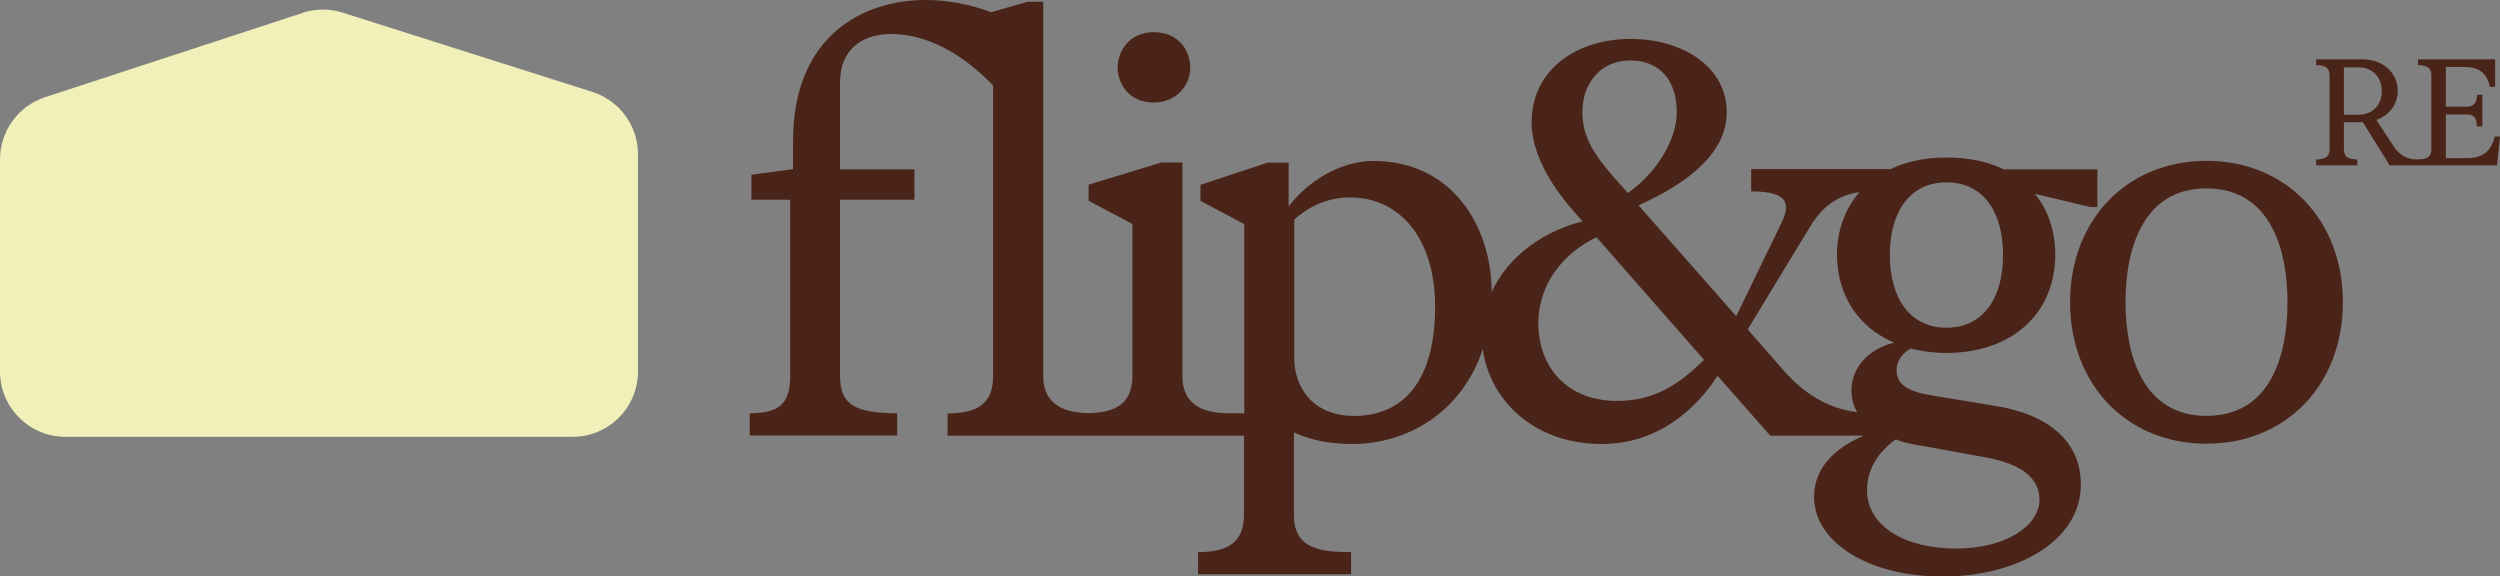
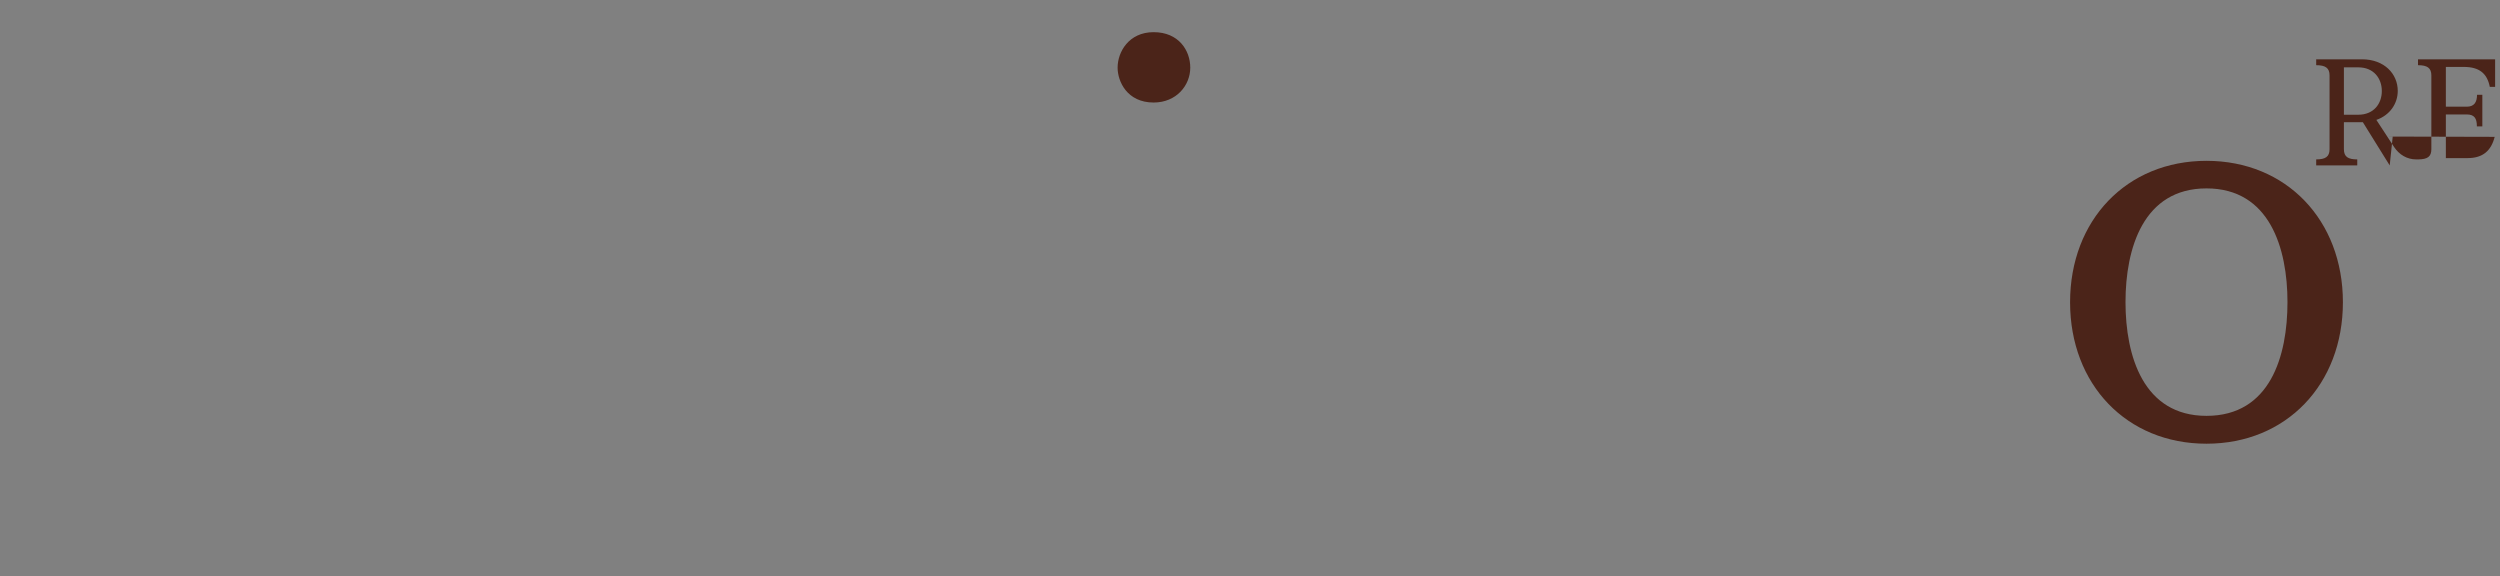
<svg xmlns="http://www.w3.org/2000/svg" id="Capa_2" data-name="Capa 2" viewBox="0 0 174.1 40.13">
  <rect x="0" y="0" width="174.1" height="40.13" fill="#808080" stroke="none" />
  <defs>
    <style>      .cls-1 {        fill: #f2f0b9;      }      .cls-1, .cls-2 {        stroke-width: 0px;      }      .cls-2 {        fill: #4b2419;      }    </style>
  </defs>
  <g id="Capa_1-2" data-name="Capa 1">
    <g>
-       <path class="cls-2" d="M173.73,9.53c-.24.95-.81,1.48-1.88,1.48h-1.52v-3.04h1.45c.53,0,.71.26.71.83h.38v-2.2h-.37c0,.51-.19.83-.72.83h-1.45v-2.77h1.24c1.07,0,1.63.43,1.82,1.39h.37v-1.92h-5.37v.41c.64,0,.93.19.93.71v5.14c0,.52-.27.7-.89.71h0s-.18,0-.18,0c-.61,0-1.17-.32-1.53-.87l-1.23-1.88c.95-.33,1.49-1.14,1.49-2.02,0-1.18-.93-2.2-2.49-2.2h-3.19v.41c.64,0,.93.19.93.71v5.14c0,.53-.29.71-.93.71v.42h2.86v-.42c-.64,0-.93-.18-.93-.71v-1.88h1.32l1.87,3.01h7.47l.21-2.01h-.37,0ZM164.23,7.99h-1v-3.3h1c1.08,0,1.64.77,1.64,1.65s-.56,1.65-1.64,1.65Z" />
+       <path class="cls-2" d="M173.73,9.53c-.24.95-.81,1.48-1.88,1.48h-1.52v-3.04h1.45c.53,0,.71.26.71.83h.38v-2.2h-.37c0,.51-.19.83-.72.83h-1.45v-2.77h1.24c1.07,0,1.63.43,1.82,1.39h.37v-1.92h-5.37v.41c.64,0,.93.19.93.71v5.14c0,.52-.27.7-.89.71h0s-.18,0-.18,0c-.61,0-1.17-.32-1.53-.87l-1.23-1.88c.95-.33,1.49-1.14,1.49-2.02,0-1.18-.93-2.2-2.49-2.2h-3.19v.41c.64,0,.93.19.93.71v5.14c0,.53-.29.71-.93.71v.42h2.86v-.42c-.64,0-.93-.18-.93-.71v-1.88h1.32l1.87,3.01l.21-2.01h-.37,0ZM164.23,7.99h-1v-3.3h1c1.08,0,1.64.77,1.64,1.65s-.56,1.65-1.64,1.65Z" />
      <path class="cls-2" d="M153.66,11.2c-5.56,0-9.5,4.13-9.5,9.85s3.94,9.85,9.5,9.85,9.5-4.13,9.5-9.85-3.94-9.85-9.5-9.85h0ZM153.66,28.96c-4.4,0-5.64-4.17-5.64-7.92s1.24-7.92,5.64-7.92,5.64,4.17,5.64,7.92-1.2,7.92-5.64,7.92Z" />
      <path class="cls-2" d="M82.89,4.71c0,1.24-.97,2.43-2.55,2.43-1.85,0-2.51-1.47-2.51-2.43,0-1.08.77-2.47,2.51-2.47s2.55,1.27,2.55,2.47Z" />
-       <path class="cls-2" d="M139.52,11.78c-1.12-.54-2.47-.81-3.98-.81s-2.82.29-3.94.83v-.02h-9.65v1.55c2.66,0,2.74.89,2.09,2.24l-3.13,6.45-6.8-7.72c3.59-1.62,6.14-3.71,6.14-6.49,0-3.09-2.97-5.1-6.72-5.1-3.55,0-6.87,2.01-6.87,5.83,0,2.09,1.31,4.29,2.74,5.95l.81.93c-2.59.63-5.16,2.35-6.33,4.91-.01-4.58-2.76-9.12-8.23-9.12-2.36,0-4.63,1.47-5.91,3.17v-3.05h-1.47l-4.67,1.54v1.12l3.05,1.62v13.17h-1.1c-1.85,0-3.21-.66-3.21-2.59v-14.87h-1.47l-5.06,1.54v1.12l3.05,1.62v10.58c0,1.89-1.11,2.56-3.08,2.59-1.8-.03-3.13-.69-3.13-2.59V.12h-1.08l-2.55.73c-1.43-.54-3.01-.85-4.56-.85-4.33,0-9.23,2.47-9.23,9.81v1.97l-2.9.39v1.74h2.7v12.28c0,1.93-.77,2.59-2.82,2.59v1.55h10.27v-1.55c-3.01,0-3.98-.66-3.98-2.59v-12.28h5.18v-2.12h-5.18v-6.06c0-2.28,1.54-3.36,3.55-3.36,3.17,0,5.75,2.16,7.11,3.59v20.24c0,1.93-1.12,2.59-3.17,2.59v1.55h20.64v5.52c0,1.93-1.16,2.59-3.2,2.59v1.54h10.66v-1.54c-2.24,0-3.98-.27-3.98-2.59v-5.75c.77.35,2.01.81,4.05.81,3.95,0,7.69-2.3,9.1-6.61.46,3.45,3.46,6.61,8.28,6.61,3.86,0,6.53-2.36,8.07-4.75l3.67,4.17h6.52c-1.96.81-3.47,2.22-3.47,4.25,0,3.17,3.79,5.56,8.96,5.56s9.62-2.47,9.62-6.41c0-2.94-2.16-4.87-5.99-5.48l-4.25-.7c-1.74-.27-2.59-.73-2.59-1.78,0-.73.46-1.2.97-1.51.77.19,1.58.31,2.47.31,4.52,0,7.57-2.66,7.61-6.8,0-1.7-.5-3.17-1.43-4.29l3.86.93h.5v-2.63h-6.57ZM94.26,28.96c-2.7,0-4.13-1.85-4.13-4.05v-9.62c.7-.62,1.97-1.54,3.9-1.54,3.36,0,5.91,2.74,5.91,7.61,0,5.37-2.36,7.61-5.68,7.61h0ZM113.53,4.21c2.16,0,3.24,1.51,3.24,3.59,0,1.85-1.31,4.17-3.4,5.64l-.93-1.04c-1.66-1.89-2.24-3.05-2.24-4.6,0-2.09,1.35-3.59,3.32-3.59ZM112.61,27.92c-3.51,0-5.48-2.39-5.48-5.41,0-2.82,1.85-4.94,4.05-5.99l7.49,8.54c-1.7,1.66-3.4,2.86-6.06,2.86h0ZM128.94,27.26c0,.48.12.97.39,1.44-2.14-.26-3.79-1.36-5.26-3.06l-2.36-2.7,4.36-7.18c.85-1.4,1.94-2.17,3.42-2.38-.98,1.13-1.55,2.62-1.57,4.38.04,2.9,1.55,5.06,3.98,6.1-1.78.46-2.97,1.7-2.97,3.4h0ZM133.65,31.01l4.67.85c2.51.46,3.71,1.47,3.71,2.94,0,1.78-2.28,3.4-5.83,3.4s-6.18-1.58-6.18-4.05c0-1.55.85-2.74,2.01-3.55.46.19,1,.31,1.62.42h0ZM135.55,22.82c-2.51,0-3.94-2.01-3.94-5.06s1.43-5.06,3.94-5.06,3.94,1.97,3.94,5.06-1.43,5.06-3.94,5.06Z" />
    </g>
-     <path class="cls-1" d="M21.07.9L3.14,6.77c-1.87.61-3.14,2.36-3.14,4.33v14.77c0,2.51,2.04,4.55,4.55,4.55h35.33c2.51,0,4.55-2.04,4.55-4.55v-15.13c0-1.98-1.29-3.74-3.18-4.34L23.86.88c-.91-.29-1.88-.28-2.79.01Z" />
  </g>
</svg>